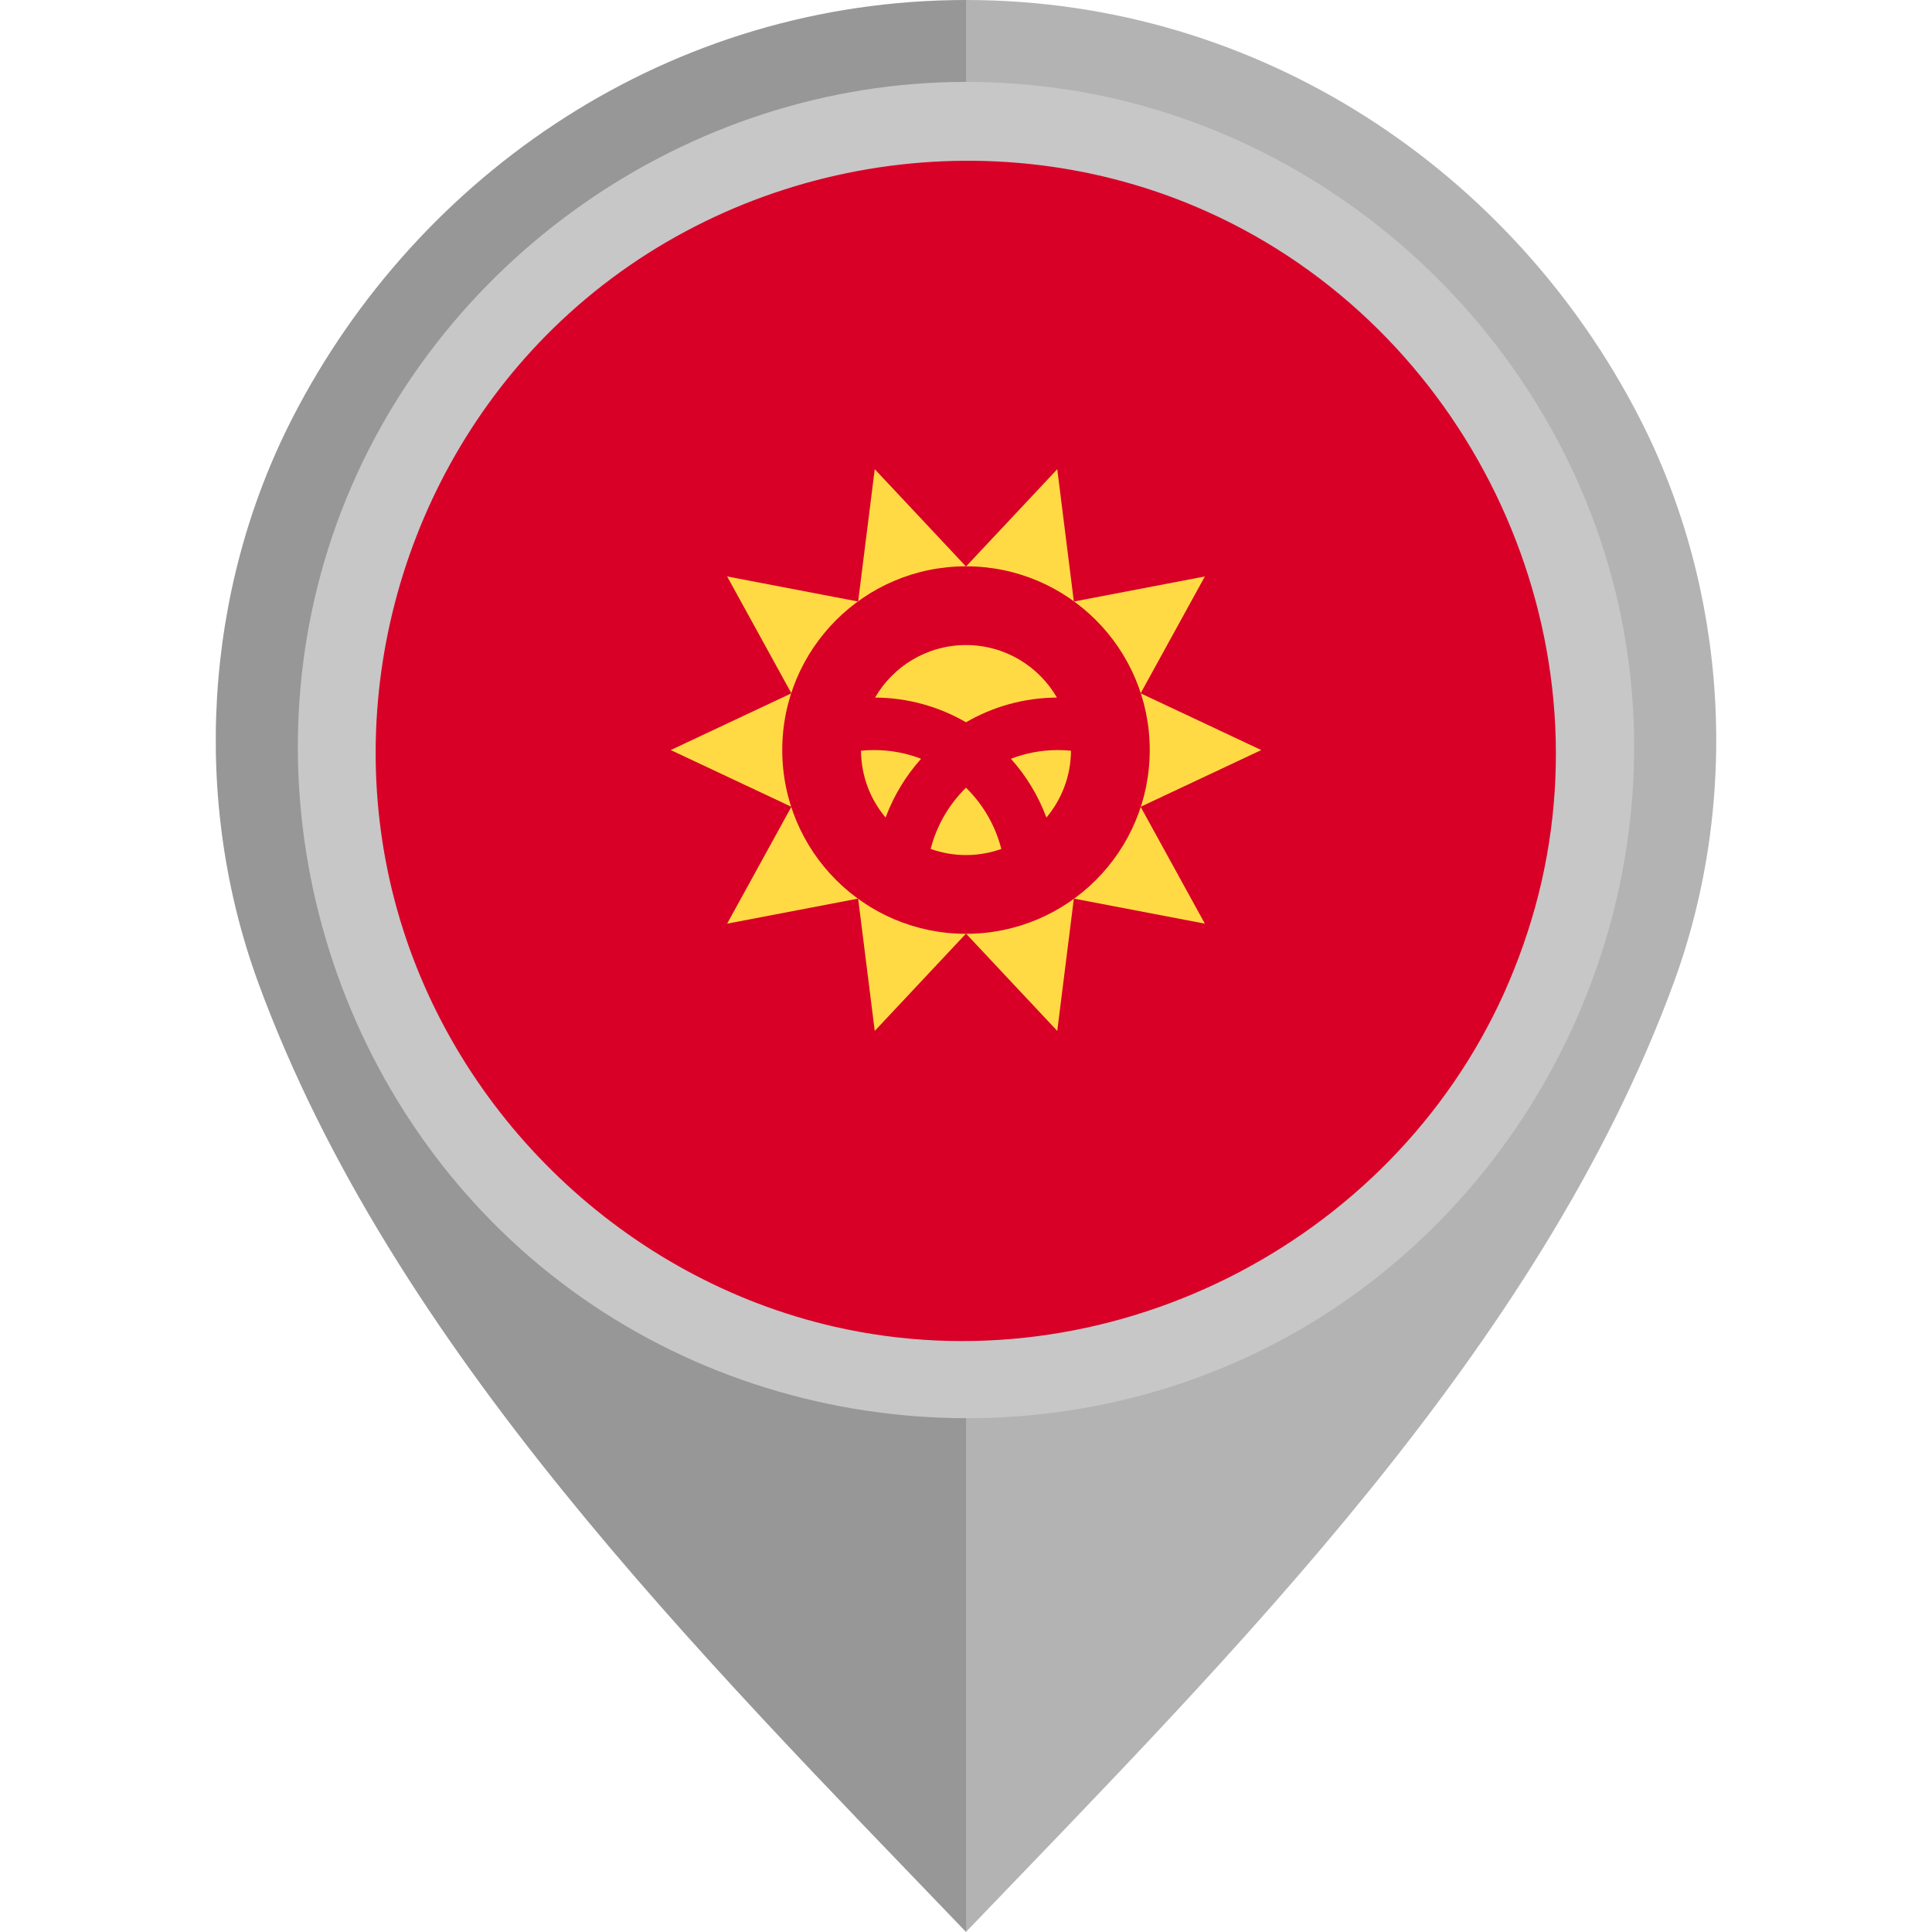
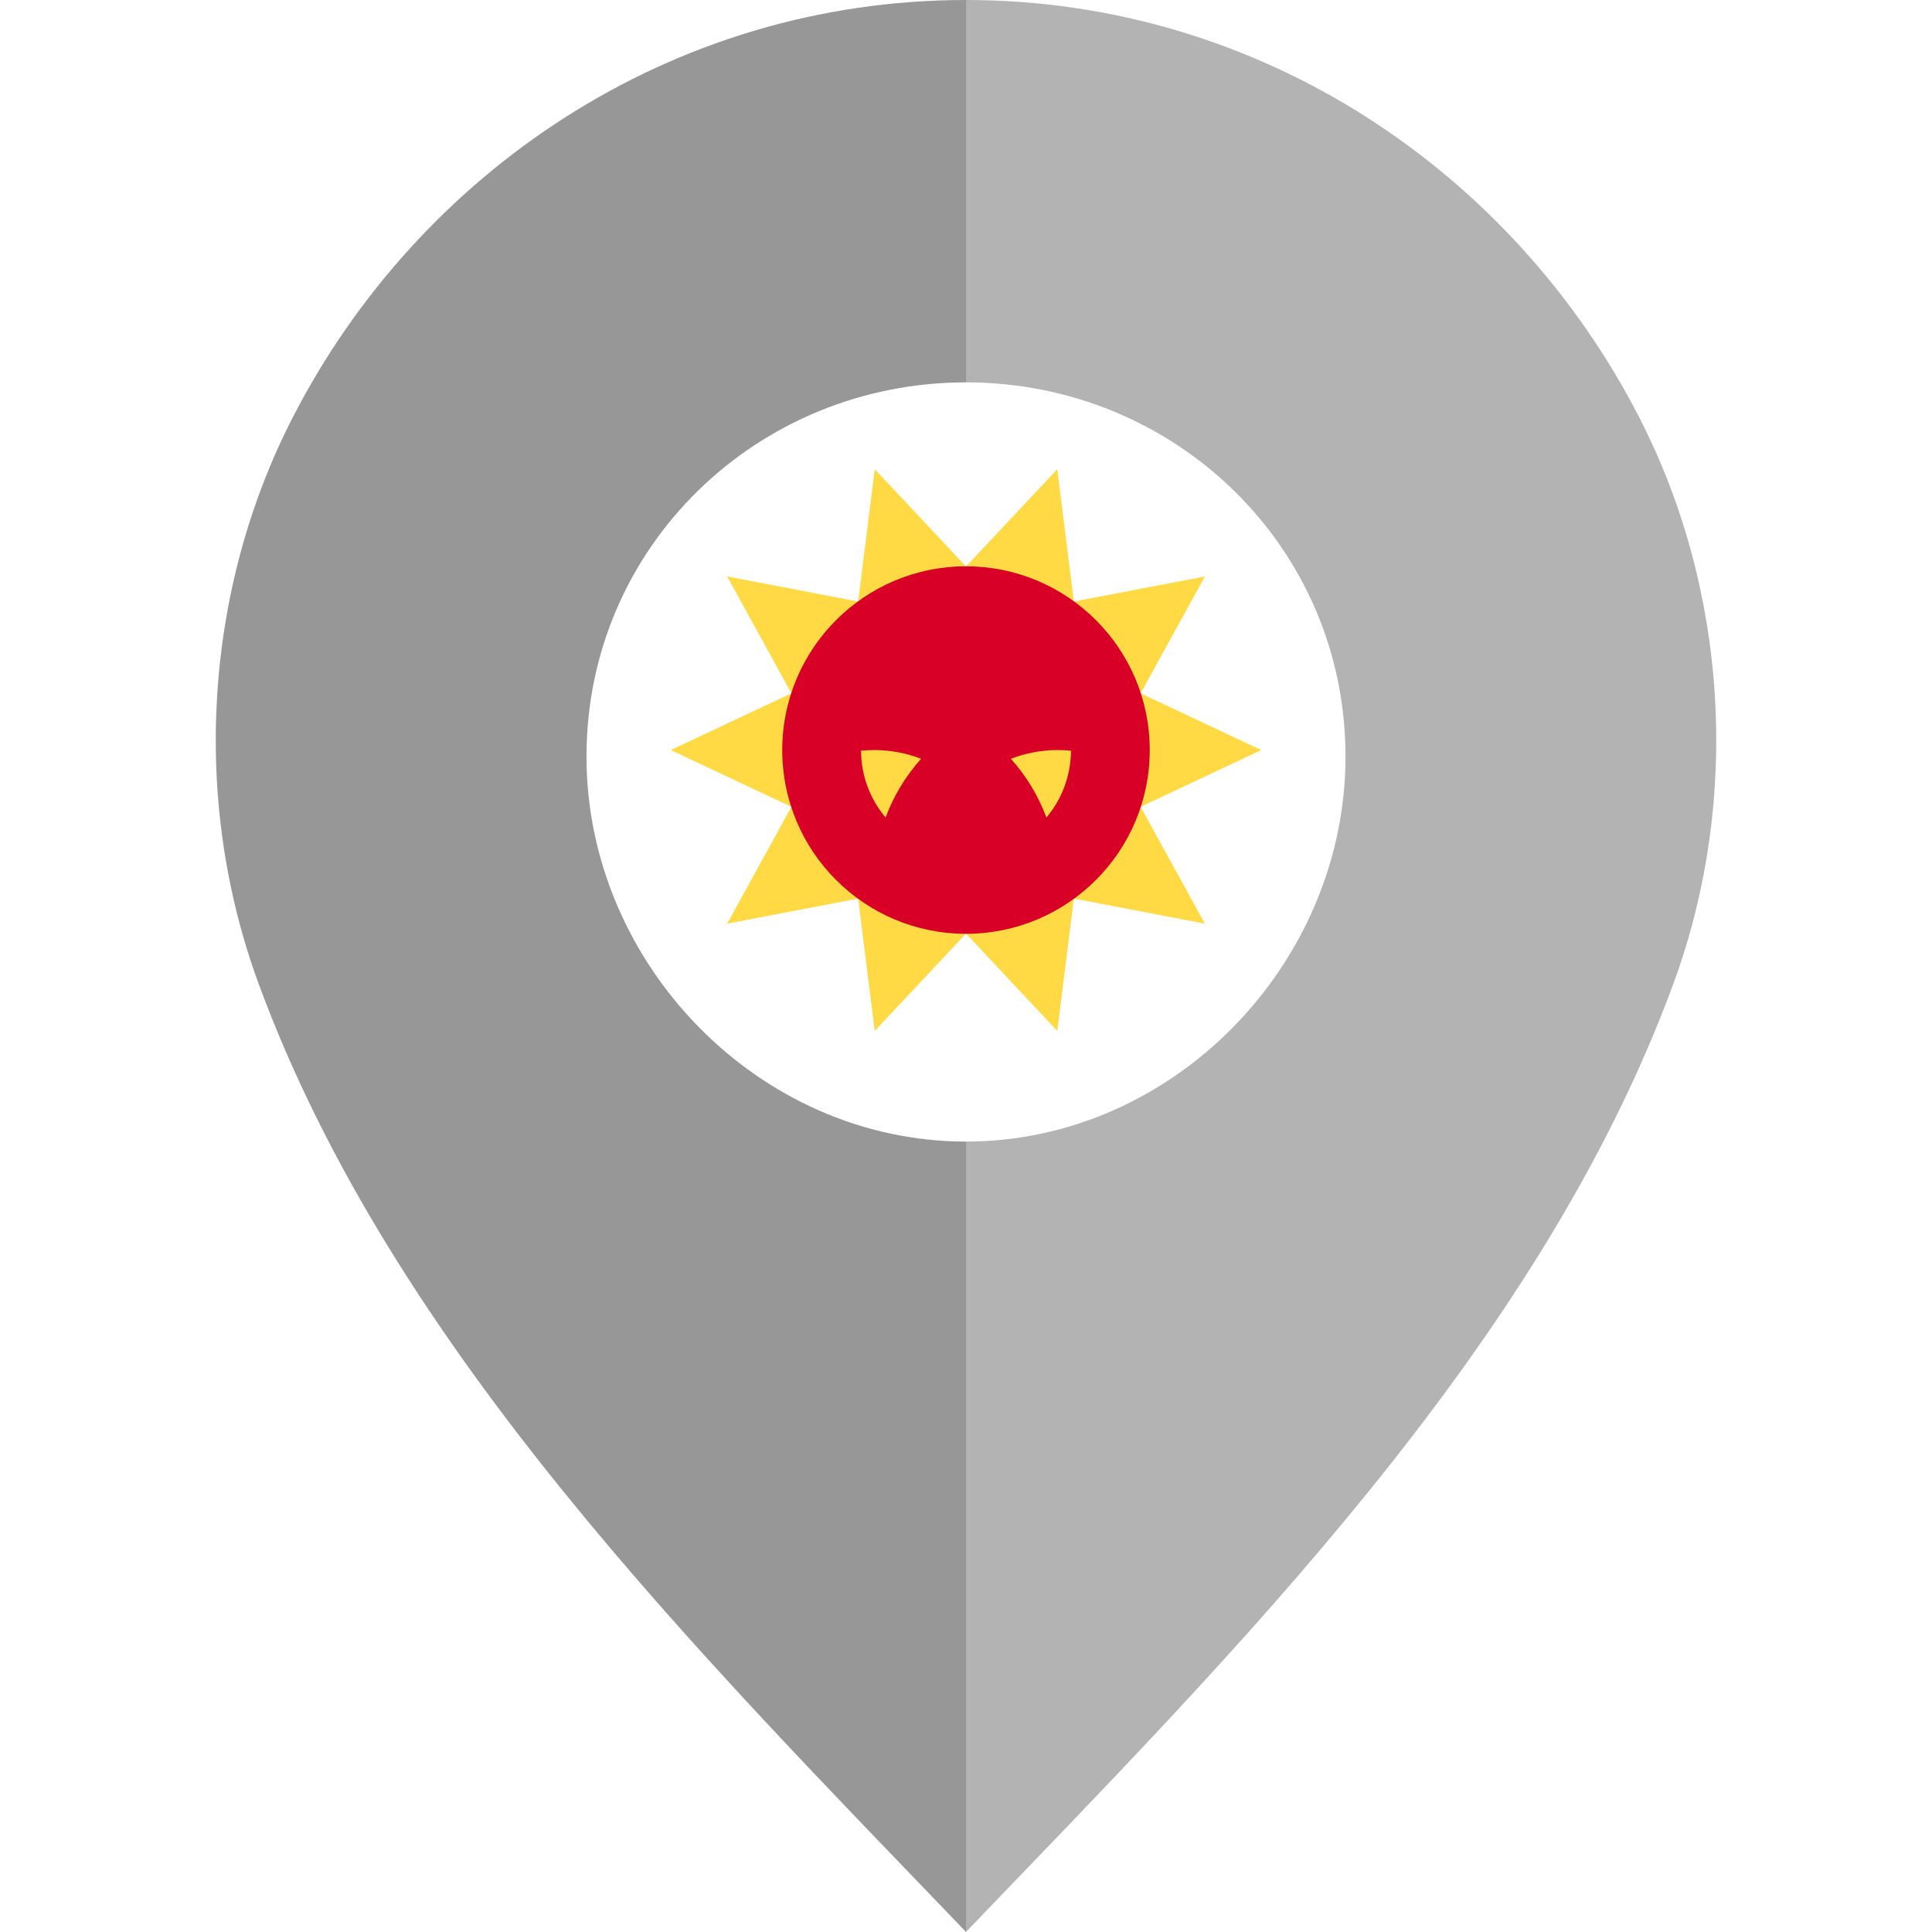
<svg xmlns="http://www.w3.org/2000/svg" height="800px" width="800px" version="1.1" id="Layer_1" viewBox="0 0 512 512" xml:space="preserve">
  <path style="fill:#B3B3B3;" d="M434.439,110.654C401.178,45.876,334.359,0.003,255.98,0v101.329  c55.478,0.004,100.593,43.671,100.595,99.15c0,54.805-45.491,102.048-100.595,102.052V512  c70.645-73.617,151.953-154.542,187.529-251.428C461.298,212.121,457.979,156.5,434.439,110.654z" />
  <path style="fill:#979797;" d="M68.492,260.572C104.066,357.458,185.374,438.383,256.019,512V302.531  c-55.104-0.004-100.595-47.247-100.594-102.052c0.001-55.478,45.116-99.146,100.594-99.15V0  c-78.379,0.003-145.2,45.876-178.46,110.654C54.021,156.5,50.703,212.121,68.492,260.572z" />
-   <circle style="fill:#D80027;" cx="256" cy="198.773" r="160" />
  <polygon style="fill:#FFDA44;" points="334.248,198.773 302.276,213.81 319.302,244.778 284.581,238.135 280.183,273.206   256,247.414 231.816,273.206 227.417,238.135 192.7,244.778 209.725,213.81 177.751,198.773 209.726,183.735 192.7,152.767   227.416,159.41 231.817,124.337 256,150.131 280.185,124.337 284.581,159.41 319.303,152.767 302.277,183.735 " />
  <circle style="fill:#D80027;" cx="256" cy="198.773" r="48.695" />
  <g>
    <path style="fill:#FFDA44;" d="M231.652,198.773c-1.172,0-2.331,0.059-3.474,0.173c0.042,6.746,2.482,12.918,6.512,17.714   c2.15-5.788,5.36-11.062,9.408-15.578C240.231,199.596,236.037,198.773,231.652,198.773z" />
-     <path style="fill:#FFDA44;" d="M246.64,224.981c2.925,1.044,6.075,1.617,9.359,1.617s6.434-0.573,9.359-1.617   c-1.595-6.258-4.886-11.844-9.359-16.236C251.526,213.137,248.236,218.723,246.64,224.981z" />
-     <path style="fill:#FFDA44;" d="M280.097,184.863c-4.812-8.315-13.796-13.917-24.097-13.917c-10.3,0-19.285,5.602-24.097,13.917   c8.772,0.046,16.996,2.431,24.097,6.548C263.1,187.294,271.325,184.909,280.097,184.863z" />
    <path style="fill:#FFDA44;" d="M267.902,201.084c4.048,4.514,7.258,9.79,9.408,15.578c4.029-4.796,6.469-10.969,6.511-17.714   c-1.142-0.114-2.301-0.173-3.474-0.173C275.964,198.773,271.768,199.596,267.902,201.084z" />
  </g>
-   <path style="fill:#C7C7C7;" d="M255.927,21.707c-73.745,0-141.451,47.552-166.61,116.806  c-25.343,69.773-3.142,149.836,53.974,197.071c57.236,47.338,140.369,53.625,203.979,15.148  c63.626-38.49,97.228-114.681,82.271-187.573C414.888,91.771,355.517,35.121,283.472,23.843  C274.36,22.416,265.141,21.707,255.927,21.707 M398.59,263.184c-30.241,67.009-105.732,104.802-177.479,88.399  c-55.215-12.621-100.384-55.764-115.778-110.195c-15.749-55.658,1.328-116.804,43.417-156.425  c45.535-42.867,114.172-54.571,171.321-28.799c68.228,30.767,105.971,108.144,87.651,180.844  C405.459,245.986,402.37,254.739,398.59,263.184C396.502,267.81,400.132,259.739,398.59,263.184" />
</svg>